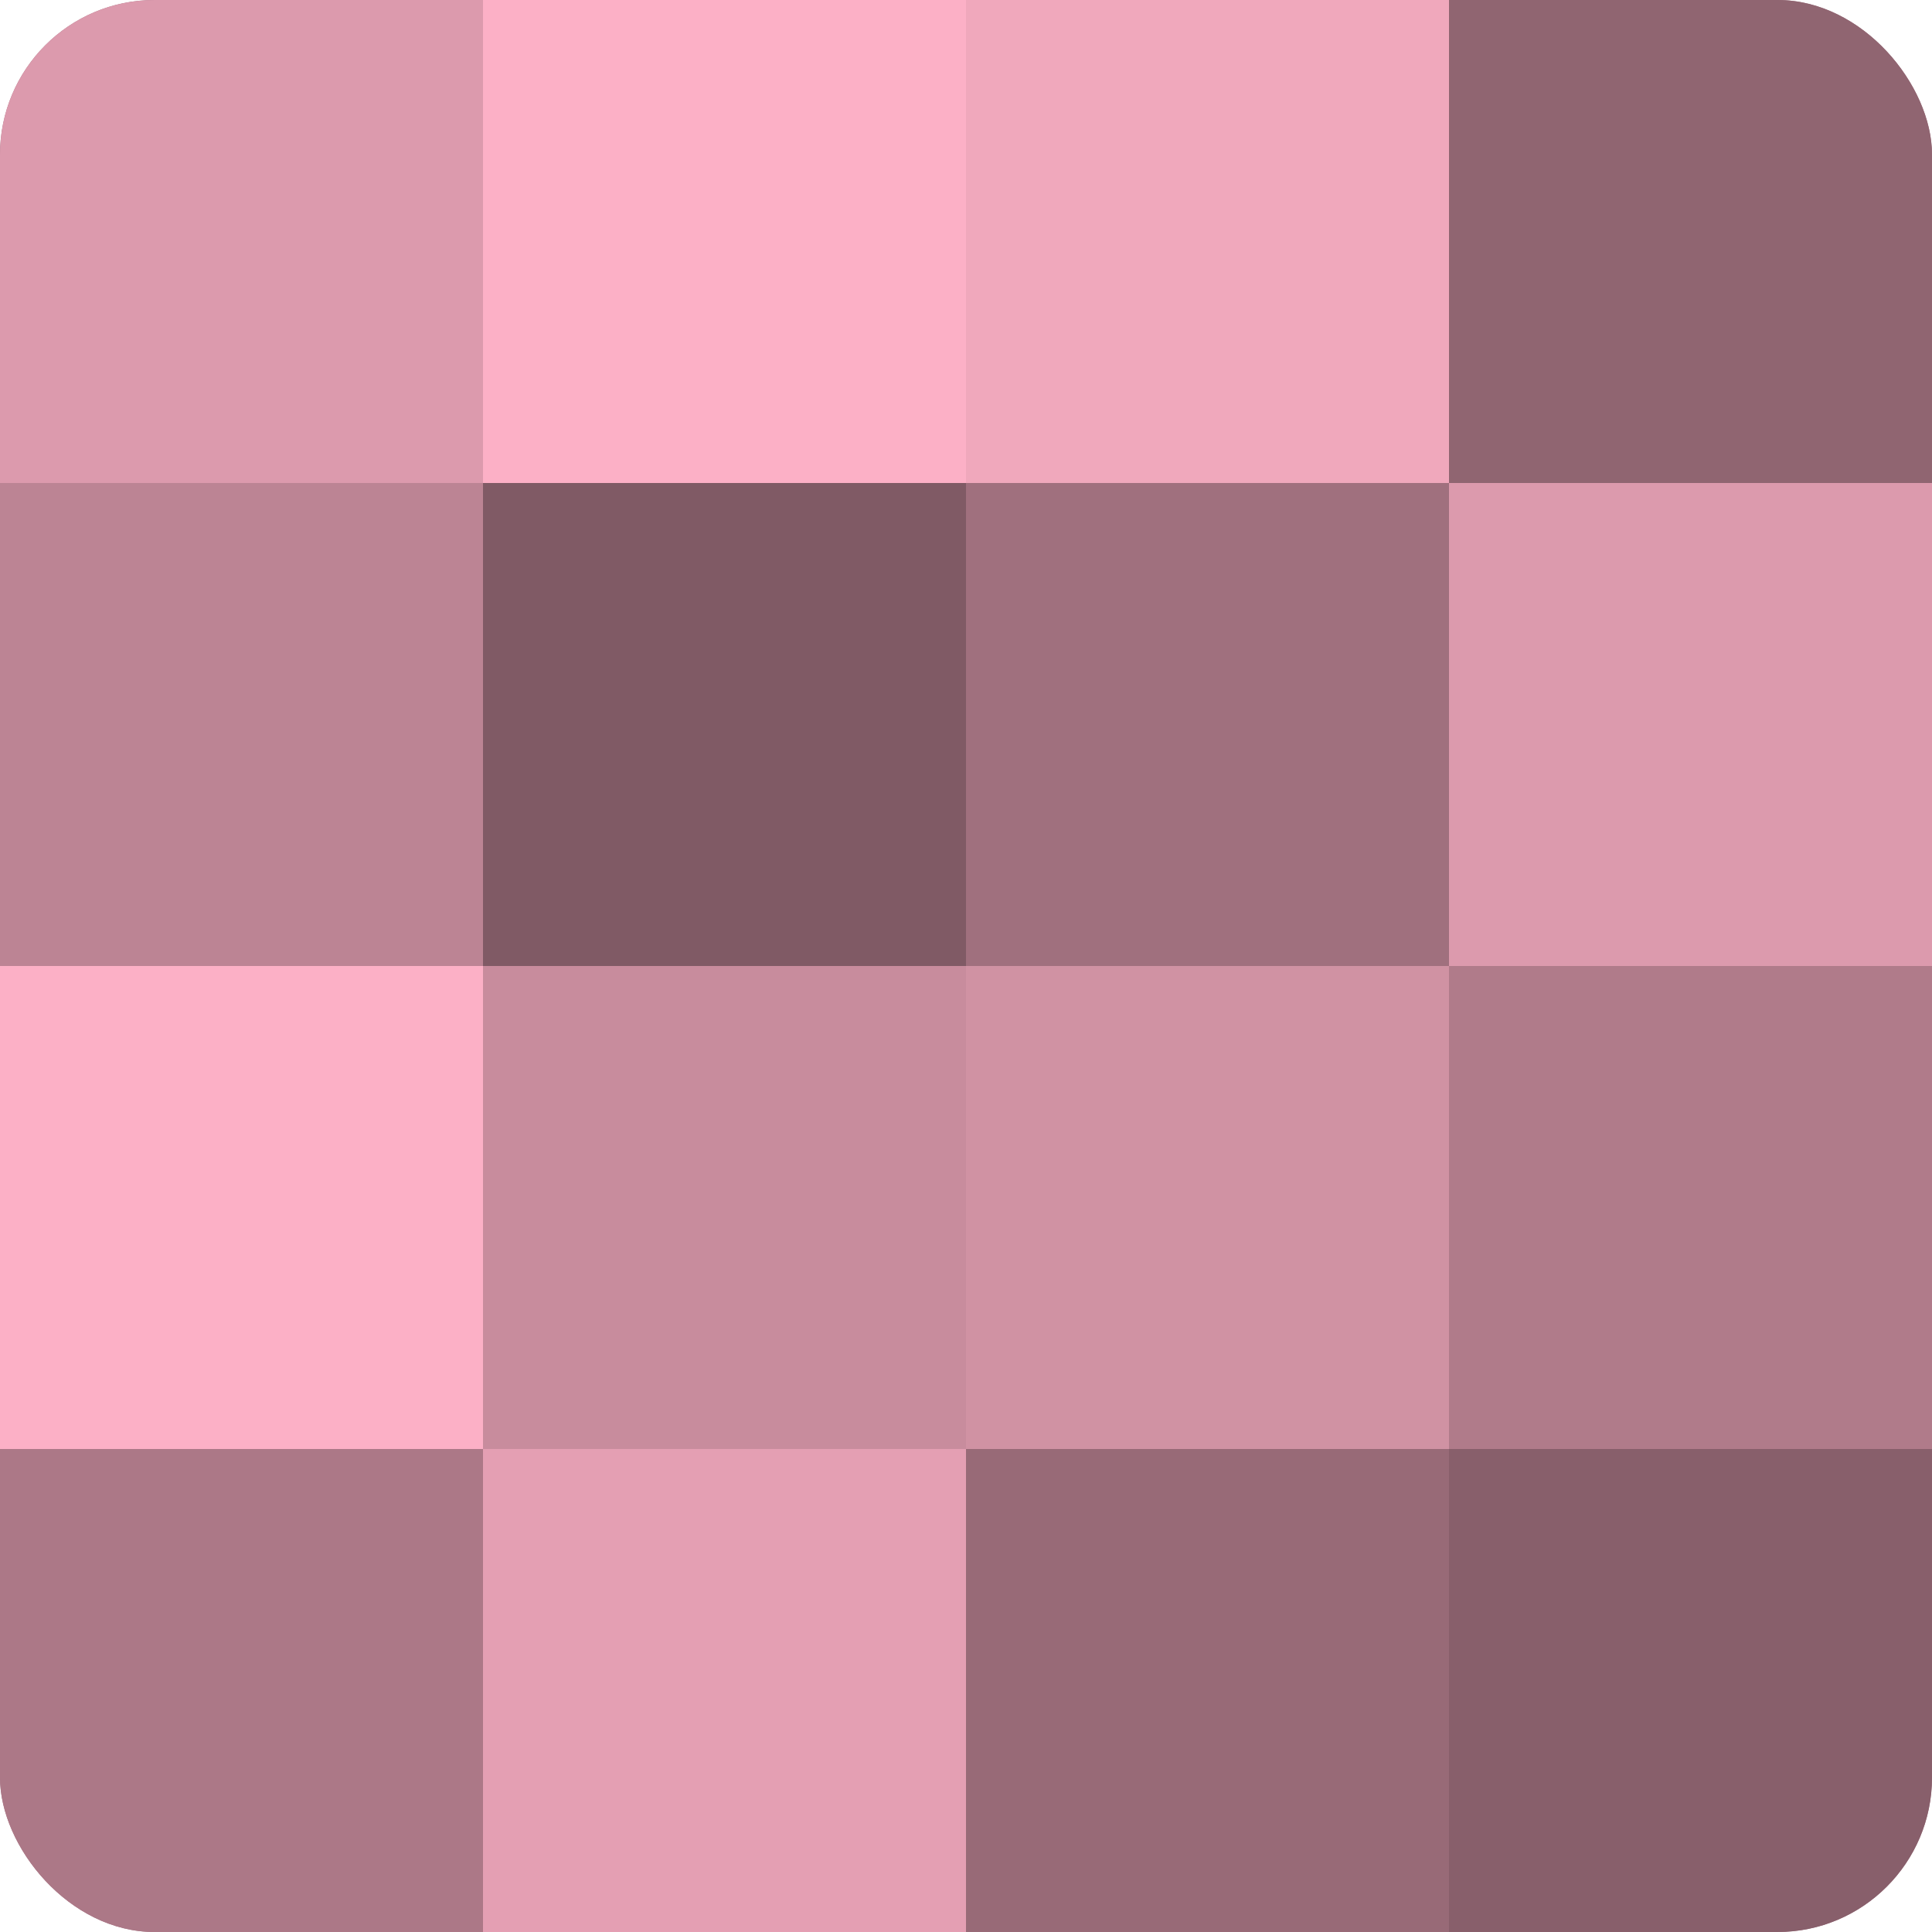
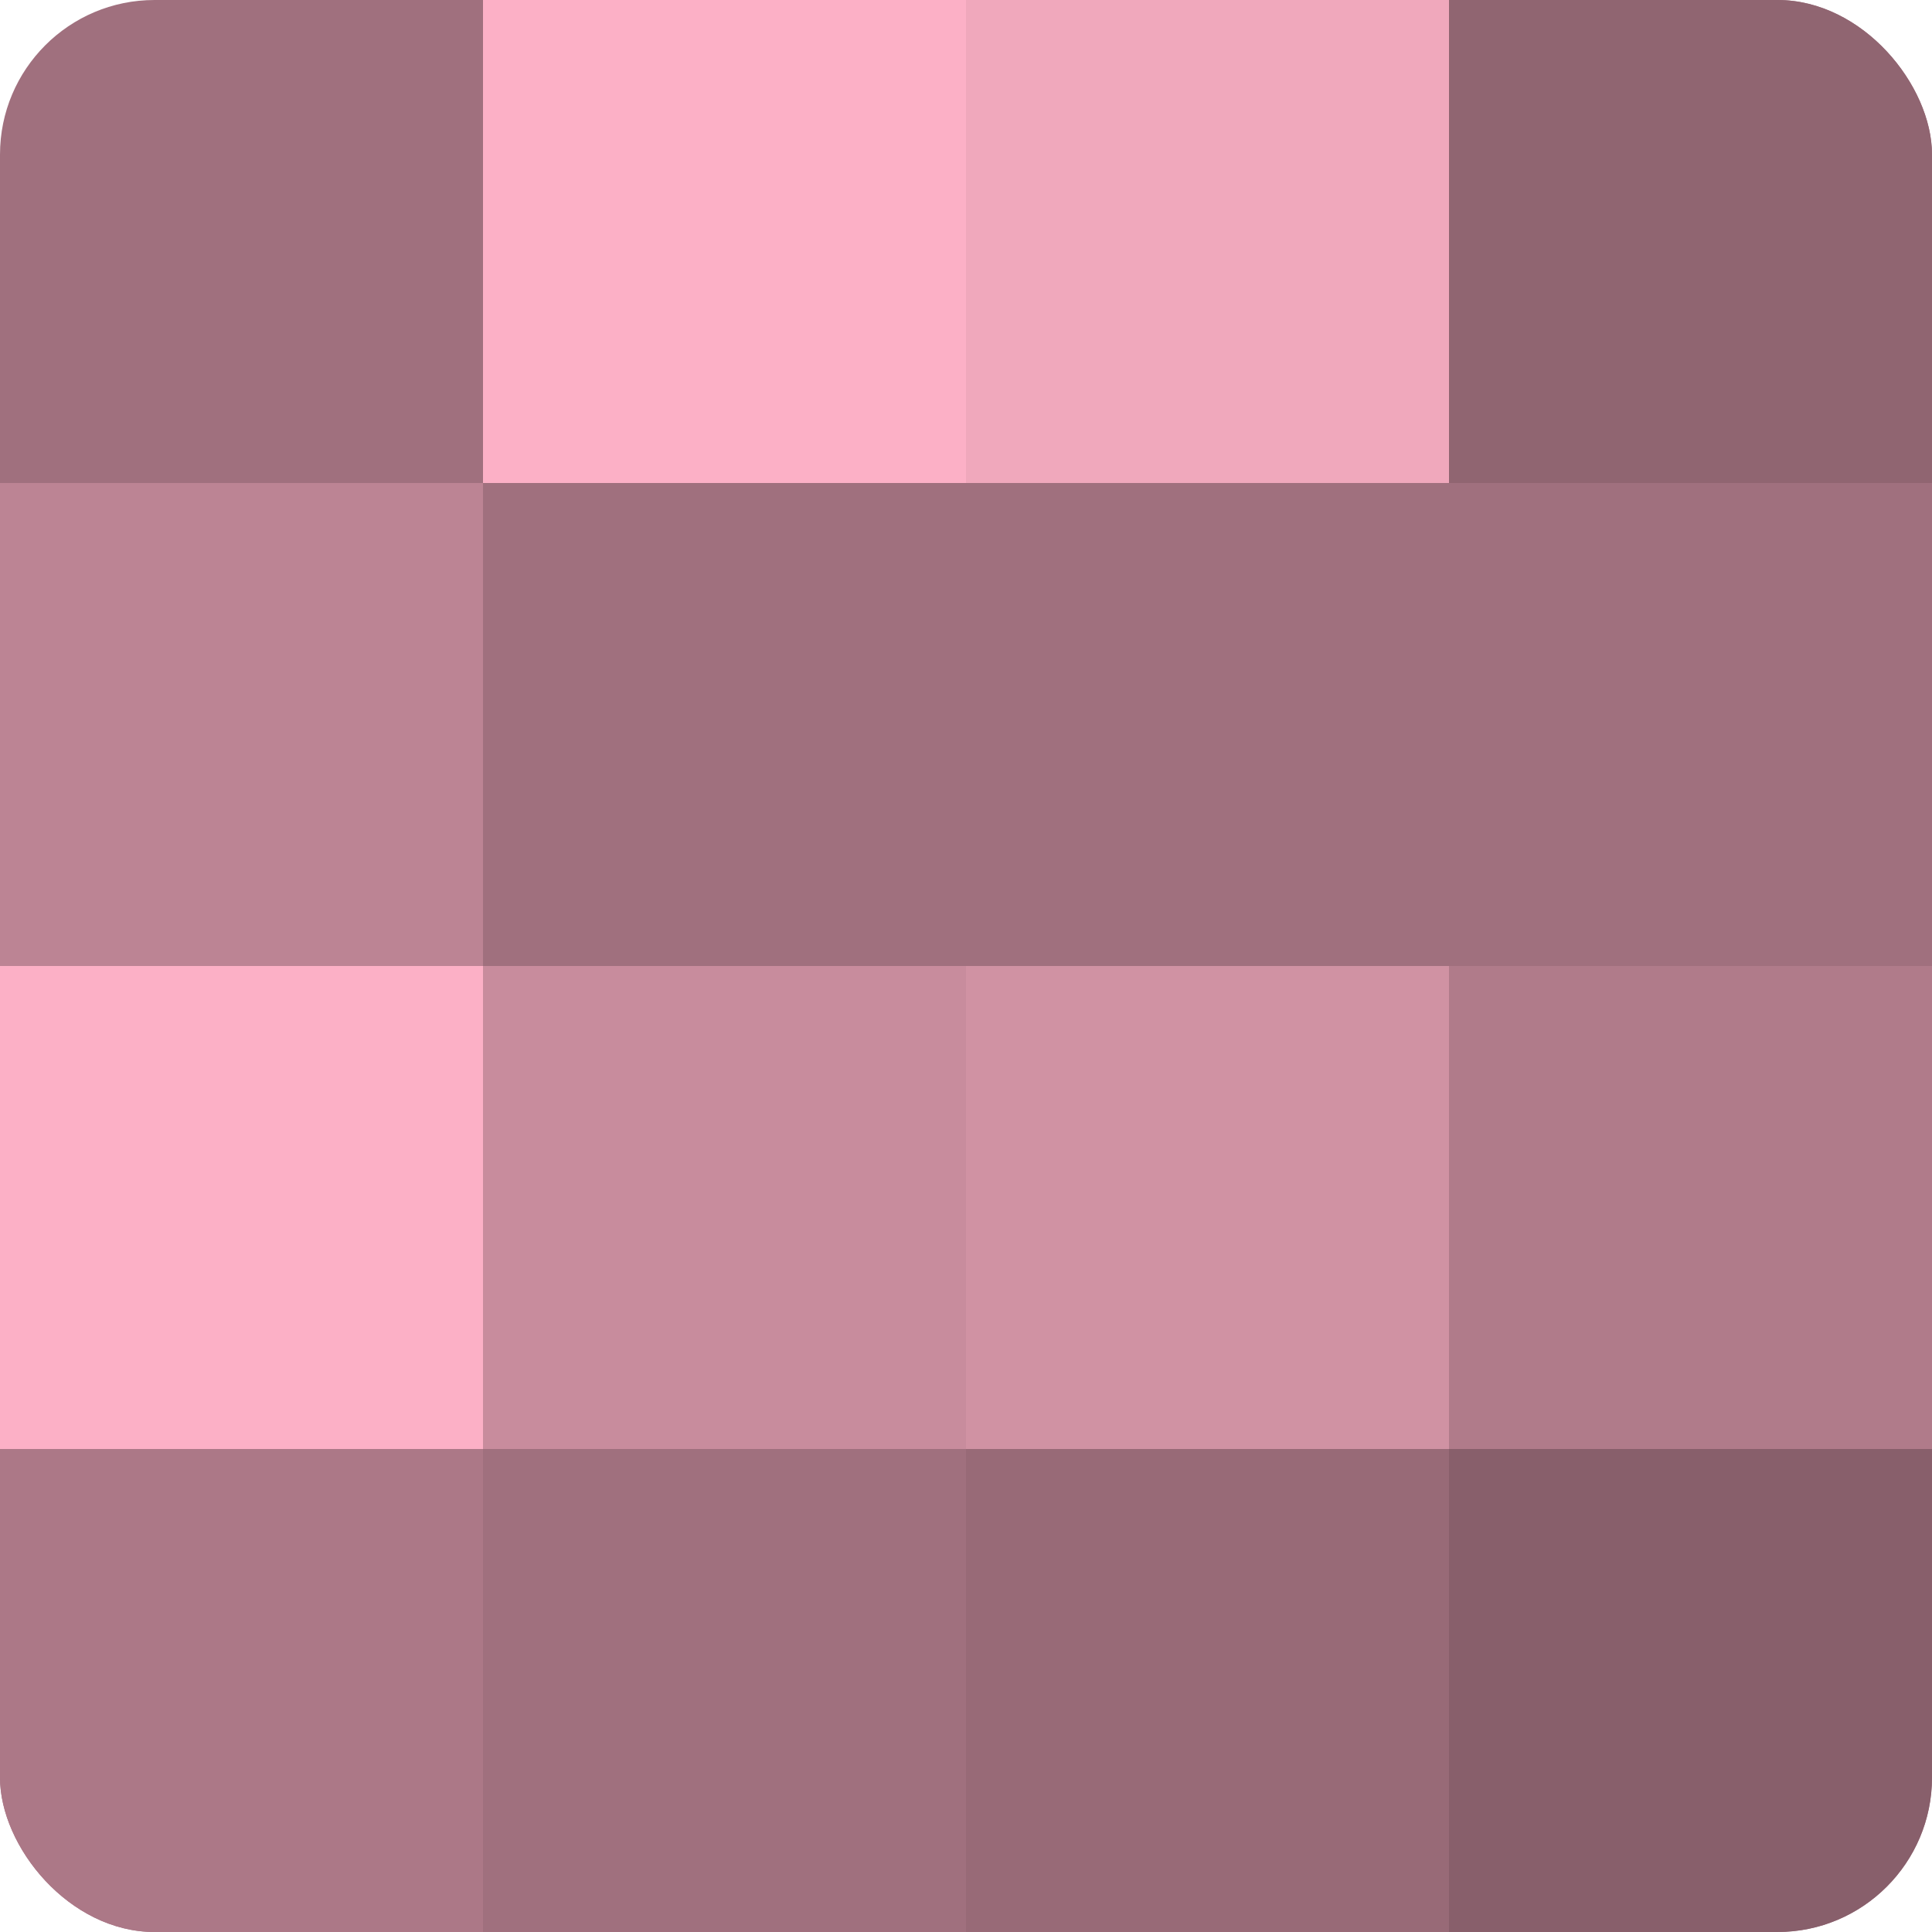
<svg xmlns="http://www.w3.org/2000/svg" width="60" height="60" viewBox="0 0 100 100" preserveAspectRatio="xMidYMid meet">
  <defs>
    <clipPath id="c" width="100" height="100">
      <rect width="100" height="100" rx="8" ry="8" />
    </clipPath>
  </defs>
  <g clip-path="url(#c)">
    <rect width="100" height="100" fill="#a0707e" />
-     <rect width="25" height="25" fill="#dc9aad" />
    <rect y="25" width="25" height="25" fill="#bc8494" />
    <rect y="50" width="25" height="25" fill="#fcb0c6" />
    <rect y="75" width="25" height="25" fill="#ac7887" />
    <rect x="25" width="25" height="25" fill="#fcb0c6" />
-     <rect x="25" y="25" width="25" height="25" fill="#805a65" />
    <rect x="25" y="50" width="25" height="25" fill="#c88c9d" />
-     <rect x="25" y="75" width="25" height="25" fill="#e49fb3" />
    <rect x="50" width="25" height="25" fill="#f0a8bc" />
-     <rect x="50" y="25" width="25" height="25" fill="#a0707e" />
    <rect x="50" y="50" width="25" height="25" fill="#d092a3" />
    <rect x="50" y="75" width="25" height="25" fill="#986a77" />
    <rect x="75" width="25" height="25" fill="#906571" />
-     <rect x="75" y="25" width="25" height="25" fill="#dc9aad" />
    <rect x="75" y="50" width="25" height="25" fill="#b07b8a" />
    <rect x="75" y="75" width="25" height="25" fill="#885f6b" />
  </g>
</svg>